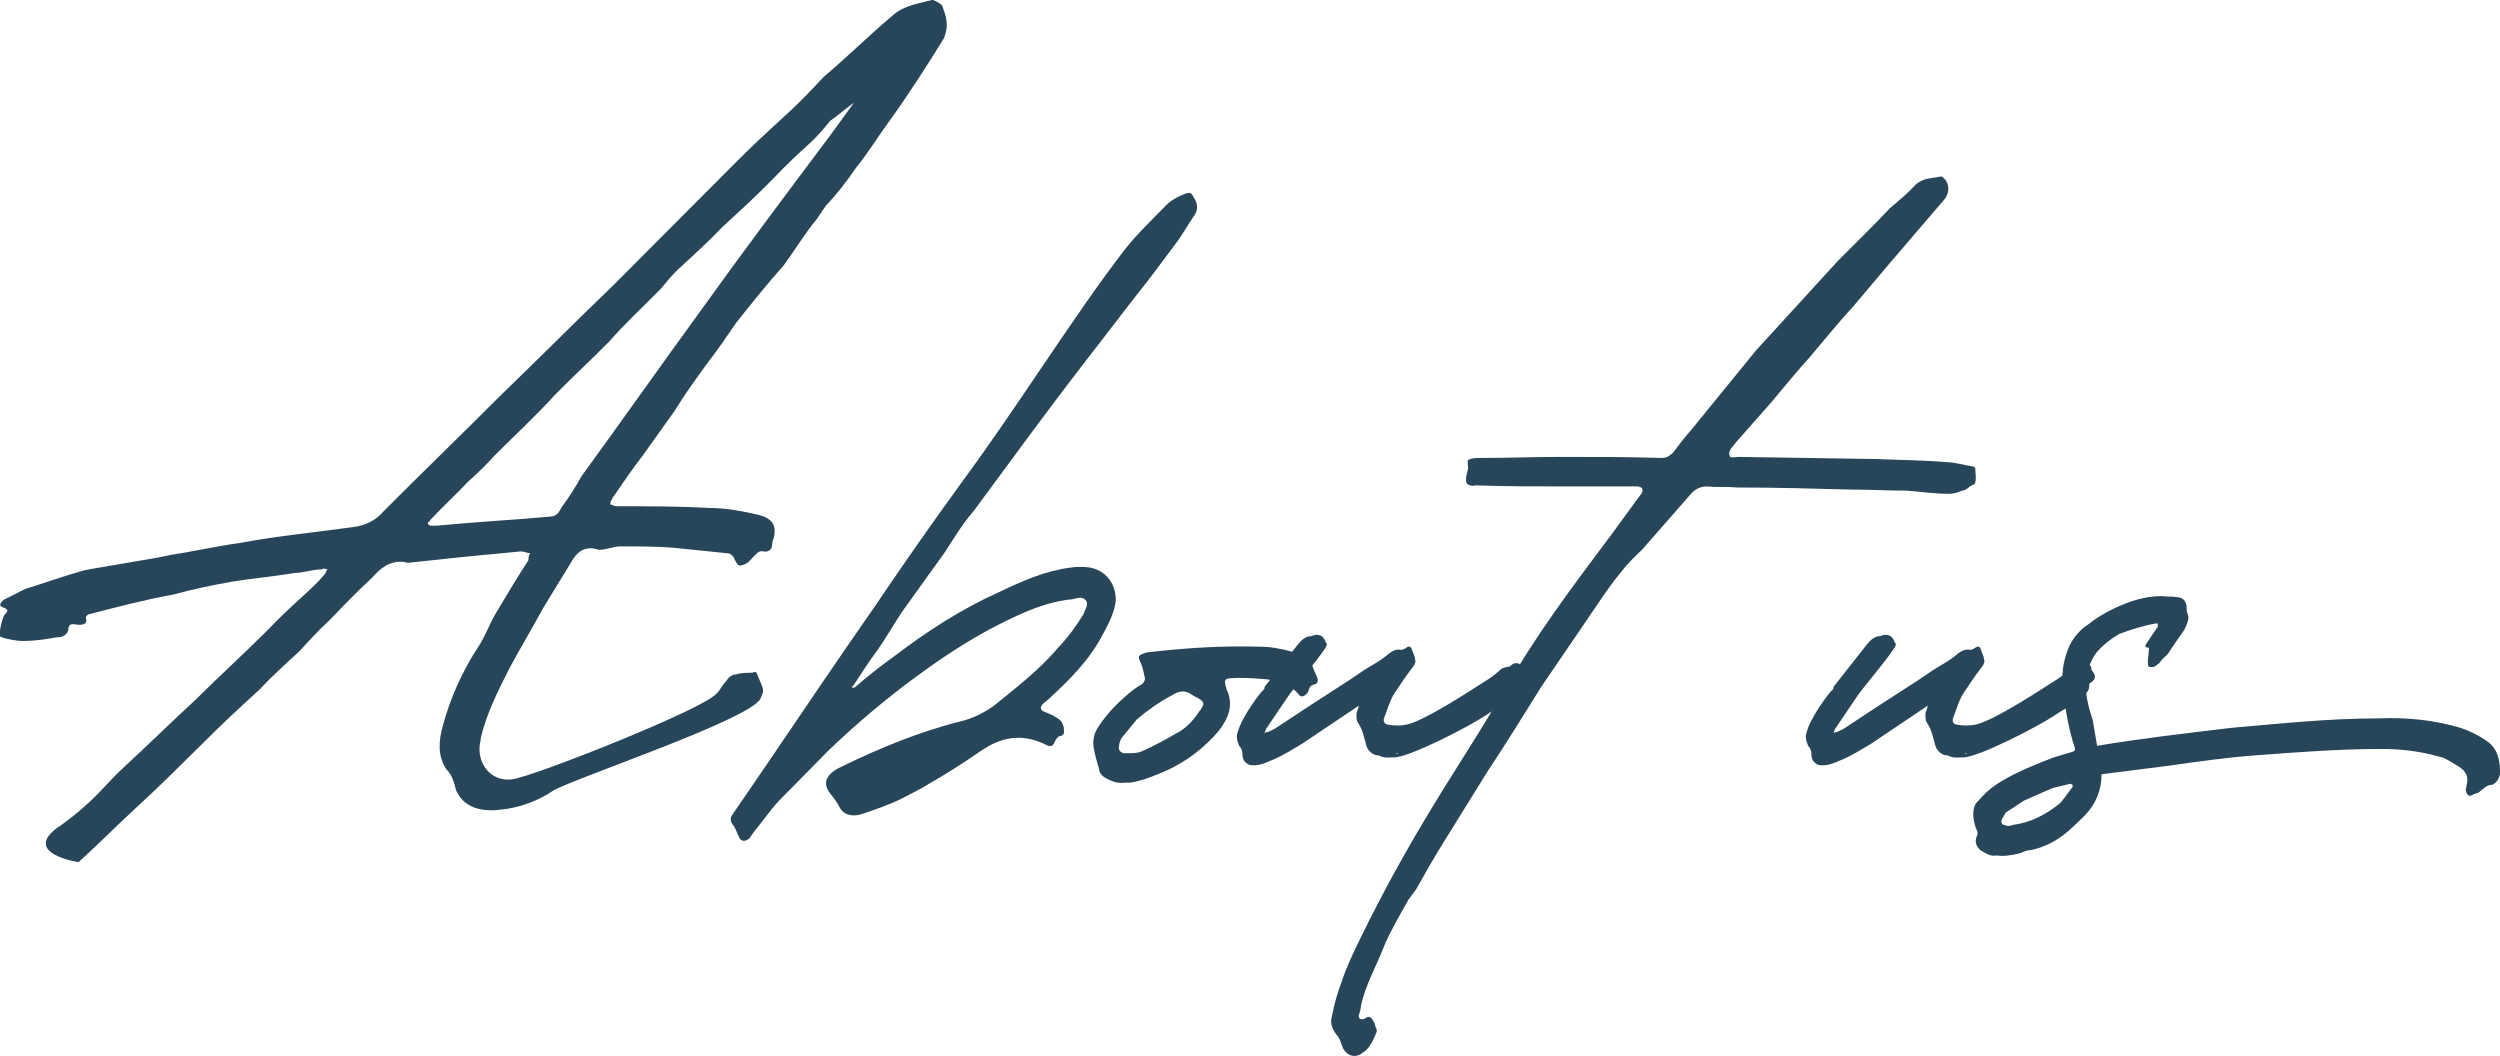
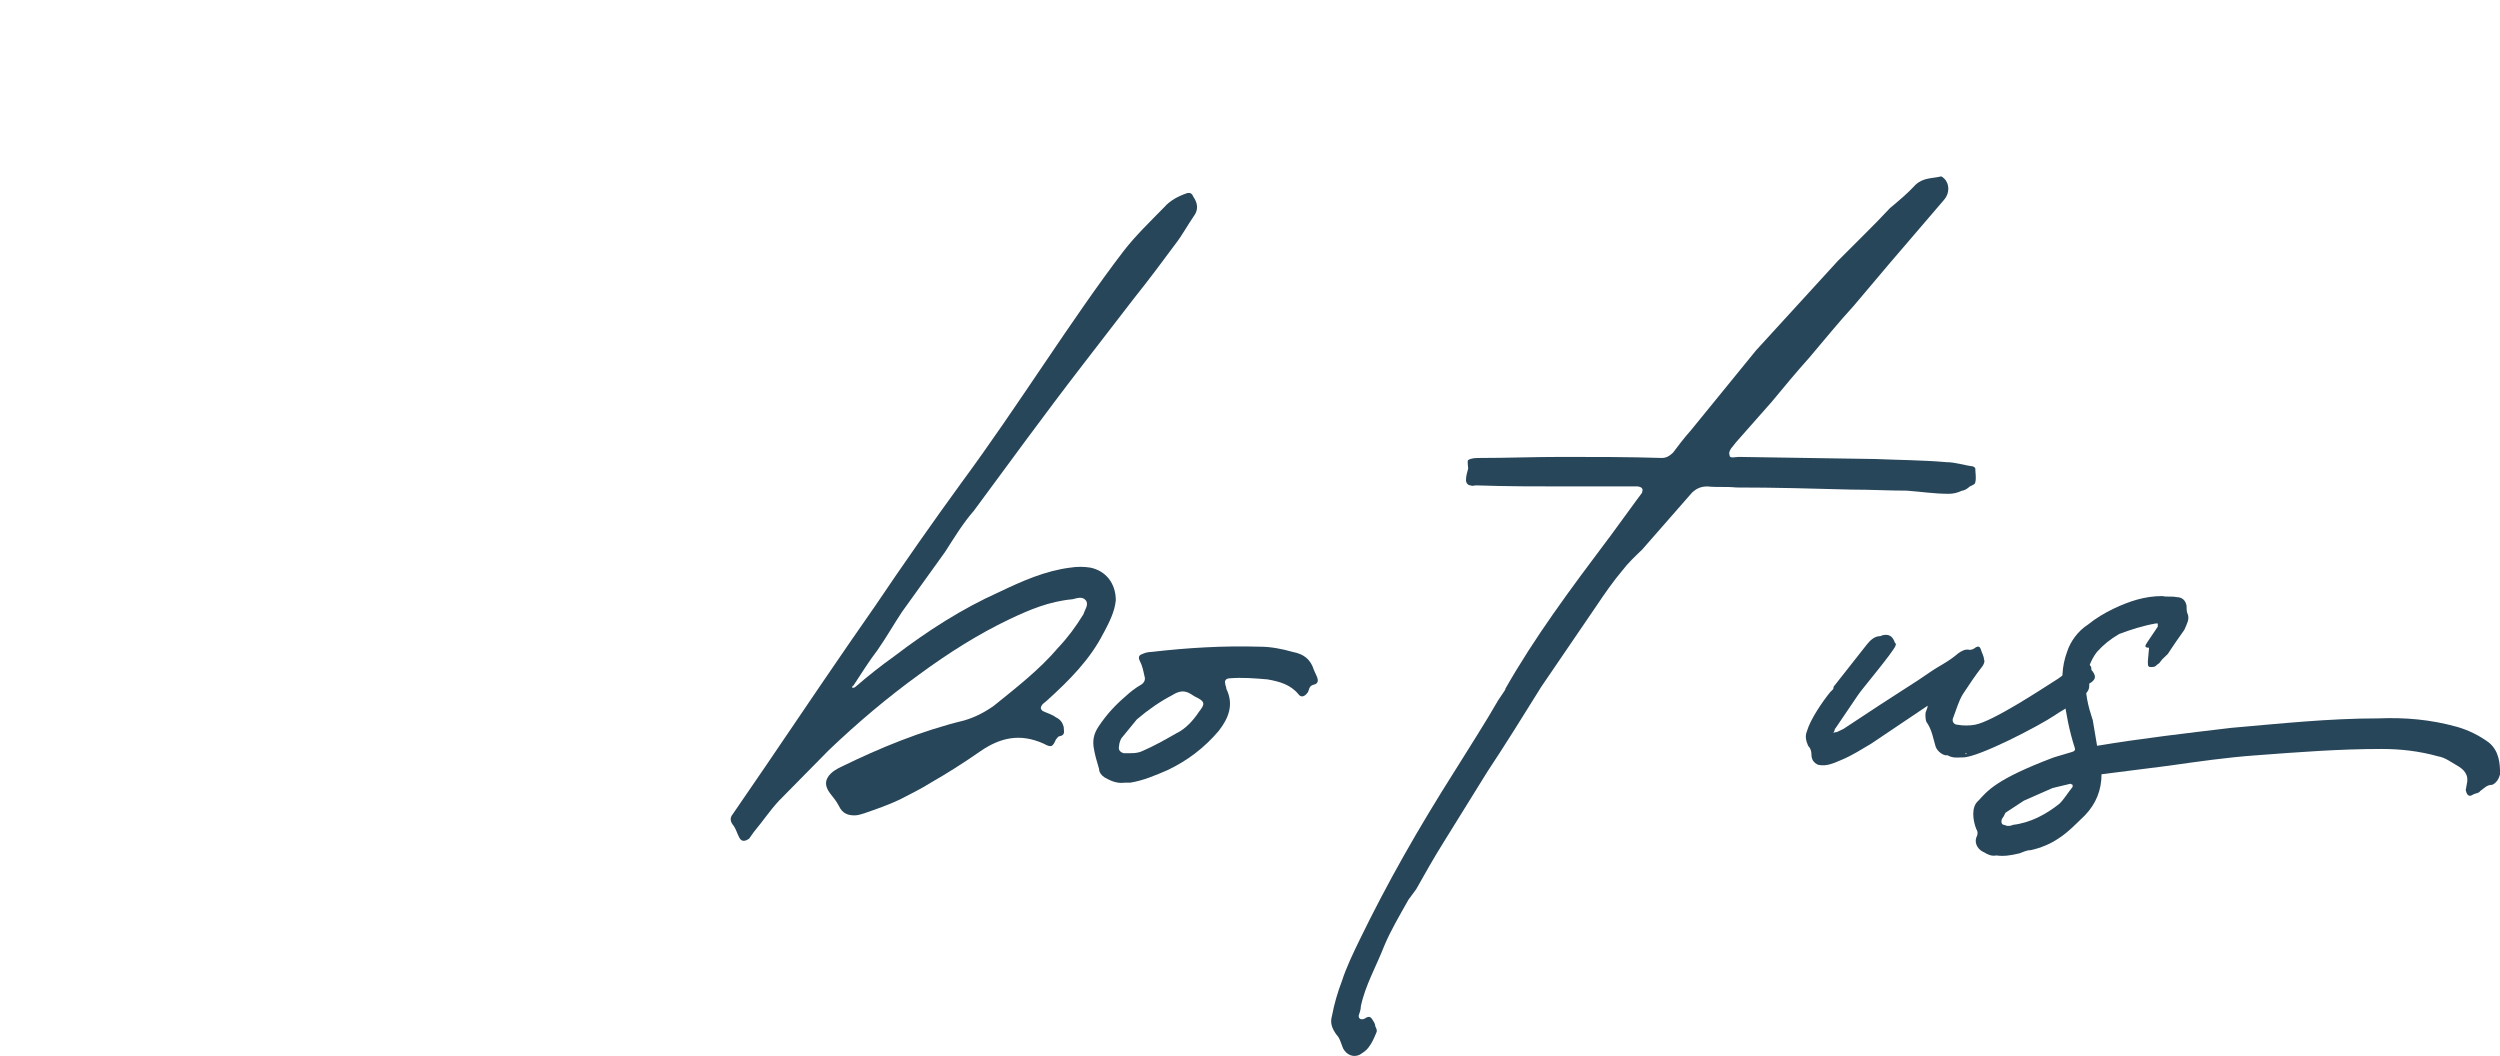
<svg xmlns="http://www.w3.org/2000/svg" id="_レイヤー_2" data-name="レイヤー 2" viewBox="0 0 331.96 140.21">
  <defs>
    <style>
      .cls-1 {
        fill: #28465a;
      }
    </style>
  </defs>
  <g id="_レイヤー_7" data-name="レイヤー 7">
    <g>
-       <path class="cls-1" d="M7.78,109.81c4.97-3.56,5.97-5.47,8.82-8.08,3.11-2.85,6.23-5.94,9.34-8.79,3.11-3.09,6.49-6.18,9.6-9.27,1.56-1.66,3.11-3.09,4.67-4.51,1.04-.95,2.08-1.9,2.85-2.85.26-.24.26-.71.52-.71-.52,0-.52-.24-.78,0-1.3,0-2.59.48-3.63.48-2.85.48-5.71.71-8.56,1.19-2.59.48-4.93.95-7.52,1.66-3.89.71-7.52,1.66-11.16,2.61-.26,0-.52.24-.52.48.26.95-.52.95-1.04.95-1.04-.24-1.3,0-1.3.71-.26.71-.78.95-1.56.95-1.3.24-2.85.48-4.41.48-1.04,0-2.08-.24-2.85-.48-.26,0-.26-.24-.26-.48,0-.95.26-1.66.52-2.38.26-.48,1.04-.71-.26-1.19-.52-.24,0-.71.26-.95,1.04-.48,1.82-.95,2.85-1.43,2.34-.71,4.93-1.66,7.52-2.38.52-.24,9.94-1.66,11.71-2.12,3.04-.46,6.07-1.16,9.36-1.62,5.06-.93,9.87-1.39,14.93-2.09,1.77-.23,3.04-.93,4.05-2.09,5.06-5.1,10.37-10.2,15.44-15.3,5.06-4.87,10.12-9.97,15.18-14.83,5.31-5.33,10.63-10.66,15.94-15.99,2.28-2.32,4.81-4.64,7.09-6.72,1.77-1.62,3.29-3.24,4.81-4.87,3.04-2.55,6.07-5.56,9.11-8.11,1.52-1.39,3.54-1.62,5.31-2.09.25,0,1.01.46,1.27.7.51,1.39,1.01,2.55.25,4.4-2.28,3.71-4.81,7.65-7.34,11.13-1.52,2.09-2.78,4.17-4.3,6.03-1.27,1.85-2.53,3.48-4.05,5.1-.51.7-.76,1.16-1.27,1.85-1.52,1.85-2.78,3.94-4.3,6.03-2.28,2.55-4.3,5.1-6.33,7.65-1.27,1.85-2.53,3.71-3.8,5.33-1.52,2.09-3.04,4.17-4.3,6.26-1.52,2.09-2.78,3.94-4.3,6.03-1.27,1.62-2.53,3.48-3.8,5.33,0,0-.25.23-.25.46-.25.23-.25.46-.25.7.25,0,.51.23.76.23,4.05,0,8.35,0,12.4.23,2.28,0,4.55.46,6.58.93,1.77.46,2.28,1.39,2.02,2.78,0,.23-.25.7-.25.93,0,.7-.25,1.16-1.01,1.16-.76-.23-1.01.23-1.27.46-.51.46-.76.93-1.27,1.16-1.01.46-1.01.23-1.52-.7,0-.23-.51-.69-.76-.69-2.28-.23-4.55-.46-6.83-.7-2.28-.23-5.06-.23-7.59-.23-.76,0-1.77.46-2.78.46-2.02-.69-3.04.46-3.8,1.85-1.27,2.09-2.28,3.71-3.54,5.79-1.52,2.78-3.04,5.33-4.55,8.11-1.52,3.01-3.04,6.03-3.8,9.27v.23c-.76,2.78,1.2,5.68,4.24,5.21,3.04-.46,25.28-9.27,27.06-11.36.51-.46.76-1.16,1.27-1.62.25-.46.76-.93,1.27-.93.76-.23,1.52-.23,2.28-.23.25-.23.51,0,.51,0,.25.69.51,1.16.76,1.85.25.7,0,.93-.25,1.62-1.52,2.78-24.71,10.55-27.5,12.17-2.02,1.39-4.55,2.32-7.08,2.55-1.77.23-3.8,0-5.06-1.39-.25-.23-.51-.7-.76-1.16-.25-.93-.51-2.09-1.27-2.78-1.27-1.85-1.01-3.94-.51-5.79,1.01-3.71,2.53-7.18,4.81-10.66.76-1.16,1.27-2.55,2.02-3.94,1.52-2.55,3.04-5.1,4.55-7.42,0-.23,0-.7.25-.93-.51,0-.76-.23-1.27-.23-2.53.23-4.81.46-7.34.7-2.28.23-4.3.46-6.58.7-.51,0-1.01.23-1.52,0-2.02-.23-3.29.93-4.3,2.09-2.02,1.85-3.8,3.71-5.57,5.56-1.52,1.39-2.78,2.78-4.05,4.17-2.02,1.85-3.8,3.48-5.31,5.1-2.53,2.32-5.06,4.64-7.34,6.95-3.04,3.01-6.07,6.03-9.11,8.81-2.53,2.32-5.06,4.87-7.59,7.18,0,0-7.65-1.13-2.68-4.69ZM17.29,101.52v-.23.23ZM113.91,13.16l-.26.24-.26.24c-1.06.73-2.11,1.69-3.17,2.42-.79.97-1.59,1.94-2.64,2.91-1.59,1.45-3.17,2.91-4.76,4.6-2.11,2.18-4.49,4.36-6.87,6.54-1.85,1.94-3.7,3.63-5.82,5.57-.79.73-1.59,1.7-2.38,2.66-2.38,2.42-4.76,4.6-6.87,7.02-2.38,2.42-4.76,4.6-7.14,7.02-2.64,2.91-5.55,5.57-8.19,8.23-1.06,1.21-2.11,2.18-3.44,3.39-1.59,1.7-3.44,3.39-5.02,5.09,0,0,0,.24-.26.24,0,.24,0,.48.53.48h.53c5.8-.56,10.59-.78,15.07-1.21,1.06,0,1.32-.73,1.59-1.21,1.06-1.45,1.85-2.66,2.64-4.12,5.29-7.26,10.57-14.77,15.86-22.03,5.55-7.75,11.37-15.5,17.18-23.25,1.06-1.45,2.11-2.91,3.17-4.36l.26-.24c0-.24.26-.24.26-.24ZM87.64,33.61v.23s0-.23-.25-.23q.25,0,.25-.23v.23Z" />
      <g>
        <path class="cls-1" d="M146.53,84.05c-1.76,3.5-4.56,6.3-7.5,8.96-.29.28-.59.42-.73.7-.15.28-.15.42.15.7.59.28,1.18.42,1.76.84.59.28.88.7,1.03,1.26,0,.56.29,1.12-.59,1.26-.15,0-.29.28-.44.42-.44.98-.59,1.12-1.62.56-3.09-1.4-5.73-.84-8.38.98-2.21,1.54-4.41,2.94-6.62,4.2-1.32.84-2.79,1.54-4.12,2.24-1.47.7-3.09,1.26-4.7,1.82-.44.14-.88.28-1.32.28-.88,0-1.62-.28-2.06-1.26-.29-.56-.73-1.12-1.18-1.68-.73-.98-.73-1.82.15-2.66.29-.28.73-.56,1.32-.84,5.15-2.52,10.58-4.76,16.32-6.16,1.47-.42,2.79-1.12,3.97-1.96,2.94-2.38,6.03-4.76,8.53-7.7,1.32-1.4,2.35-2.8,3.38-4.48.15-.56.74-1.26.29-1.82-.44-.56-1.18-.28-1.76-.14-3.09.28-5.73,1.4-8.38,2.66-4.12,1.96-8.09,4.48-11.91,7.28-4.26,3.08-8.23,6.44-12.05,10.08l-6.62,6.72c-1.18,1.26-2.21,2.8-3.38,4.2l-.59.84c-.59.42-1.03.42-1.32-.14-.29-.56-.44-1.12-.73-1.54q-.73-.84-.15-1.54l4.41-6.44c4.85-7.14,9.56-14.14,14.55-21.28,3.68-5.46,7.5-10.92,11.47-16.38,7.35-9.94,14.7-21.84,21.46-30.66,1.62-2.1,3.53-3.92,5.44-5.88.74-.84,1.76-1.4,2.94-1.82.44-.14.73,0,.88.42.59.84.73,1.68.15,2.52-.88,1.26-1.62,2.66-2.5,3.78-1.76,2.38-3.53,4.76-5.44,7.14l-6.91,8.96c-5.29,6.86-9.85,13.16-14.41,19.32-1.47,1.68-2.65,3.64-3.82,5.46l-5.73,7.98c-1.03,1.54-2.06,3.36-3.23,5.04-1.18,1.54-2.21,3.22-3.23,4.76-.15,0-.15.14-.15.28.15,0,.29,0,.44-.14,1.62-1.4,3.38-2.8,5.15-4.06,4.41-3.36,8.97-6.3,13.97-8.54,2.94-1.4,6.03-2.8,9.41-3.22.88-.14,1.76-.14,2.65,0,2.06.42,3.38,2.1,3.38,4.34-.15,1.54-.88,2.94-1.62,4.34Z" />
        <path class="cls-1" d="M149.32,103.93c-1.03.14-1.91-.28-2.65-.7-.44-.28-.73-.7-.73-1.12-.29-.98-.59-1.96-.73-2.94-.15-1.12.15-1.96.73-2.8,1.03-1.54,2.21-2.8,3.53-3.92.59-.56,1.32-1.12,2.06-1.54.44-.28.59-.7.44-1.12-.15-.7-.29-1.4-.59-1.96-.29-.56-.15-.84.29-.98.29-.14.73-.28,1.18-.28,4.85-.56,9.56-.84,14.41-.7,1.47,0,2.94.28,4.41.7,1.47.28,2.35.98,2.79,2.38l.44.98c.15.42.15.84-.44.98-.74.14-.59.84-.88,1.12-.44.56-.88.56-1.18.14-1.03-1.26-2.5-1.68-4.12-1.96-1.62-.14-3.38-.28-5-.14-.44,0-.73.28-.59.7,0,.28.15.42.15.7,1.03,2.1.29,3.92-1.03,5.6-1.91,2.24-4.12,3.92-6.76,5.18-1.62.7-3.23,1.4-5,1.68h-.73ZM150.06,100.01c.44,0,1.03,0,1.62-.28,1.62-.7,3.09-1.54,4.56-2.38,1.18-.56,2.2-1.68,2.94-2.8.88-1.12.88-1.4-.59-2.1l-.44-.28c-.88-.56-1.62-.42-2.5.14-1.62.84-3.23,1.96-4.7,3.22l-2.06,2.52c-.15.28-.29.7-.29.98-.15.56.15.84.59.98h.88Z" />
-         <path class="cls-1" d="M164.98,100.15c0-.42-.15-.84-.44-1.12-.29-.7-.44-1.26-.15-1.96.44-1.54,2.06-3.92,3.09-5.18.15-.14.29-.28.29-.28.15-.14.15-.28.15-.42l4.41-5.6c.44-.56,1.03-1.12,1.76-1.12.15,0,.29-.14.44-.14.73-.14,1.18.14,1.47.84.15.56.29,0,.15.56-.29.84-4.56,5.88-5,6.58l-2.94,4.34q-.15.14-.15.28c0,.14-.15.28-.15.42.15-.14.29-.14.44-.14l.88-.42c7.79-5.18,9.56-6.16,11.32-7.42,1.62-1.12,2.5-1.4,3.97-2.66.44-.28.88-.56,1.47-.42.29,0,.59-.14.73-.28.44-.28.59-.14.73.14.15.56.44.98.44,1.4.15.28,0,.56-.15.84-1.18,1.54-1.62,2.24-2.65,3.78-.59.98-.88,2.1-1.32,3.22-.15.42.15.84.59.84.73.14,1.62.14,2.35,0,2.35-.42,9.11-4.9,10.44-5.74.73-.42,1.62-1.12,2.21-1.68.29-.14.73-.28,1.03-.28l.59-.42c.59-.14.74,0,1.03.28.15.14.15.42.15.56.59.7.74,1.26-.29,1.82v.28c0,.84-.59,1.12-1.18,1.68l-1.62,1.12c-.59.42-1.18.7-1.76,1.12-2.06,1.4-10.14,5.6-12.2,5.6-.73,0-1.32.14-2.06-.28h-.29c-.59-.14-1.18-.7-1.32-1.26-.29-.98-.44-1.96-1.03-2.94-.29-.28-.29-.84-.29-1.26s.29-.7.29-1.12l-7.5,5.04c-1.18.7-2.5,1.54-3.82,2.1-1.03.42-2.06.98-3.23.7-.59-.28-.88-.7-.88-1.4ZM169.68,90.07v-.14.14ZM185.56,100.01h-.15s0,.14.15.14v-.14Z" />
        <path class="cls-1" d="M213.63,71.45l3.68-5.04.73-.98c0-.14.15-.42,0-.56,0-.14-.44-.28-.59-.28h-9.41c-3.97,0-8.09,0-12.05-.14-.29,0-.44.14-.74,0-.29,0-.59-.28-.59-.7,0-.56.15-.98.29-1.54,0-.28-.15-.98,0-1.12.44-.28,1.03-.28,1.62-.28,3.53,0,7.2-.14,10.88-.14,4.41,0,8.82,0,13.23.14.59,0,1.03-.28,1.47-.7.74-.98,1.47-1.96,2.35-2.94l8.67-10.64,10.88-11.9c2.35-2.38,4.7-4.62,6.91-7,1.18-.98,2.35-1.96,3.38-3.08,1.03-.98,2.21-.84,3.38-1.12.15,0,.29.14.44.28.73.7.73,1.96,0,2.8l-7.2,8.4-4.85,5.74c-2.06,2.24-3.97,4.62-5.88,6.86-1.76,1.96-3.38,3.92-5,5.88l-4.7,5.32-.44.56c-.29.28-.59.84-.44,1.12,0,.56.73.28,1.18.28l18.23.28c3.09.14,6.32.14,9.41.42,1.18,0,2.35.42,3.53.56.15.14.29.14.29.28,0,.56.15,1.26,0,1.82,0,.28-.44.42-.73.56-.29.28-.73.56-1.03.56-.59.28-1.18.42-1.76.42-1.91,0-3.68-.28-5.59-.42-2.35,0-4.85-.14-7.35-.14-5.15-.14-10.14-.28-15.29-.28-1.32-.14-2.5,0-3.82-.14-.88,0-1.47.28-2.06.84l-6.62,7.56c-.88.84-1.91,1.82-2.65,2.8-1.18,1.4-2.35,3.08-3.38,4.62l-7.35,10.78c-2.35,3.78-4.7,7.56-7.2,11.34l-5.73,9.24c-1.32,2.1-2.5,4.2-3.68,6.3l-1.03,1.4c-1.18,2.1-2.35,4.06-3.23,6.16-1.03,2.66-2.5,5.18-3.09,7.98,0,.42-.15.84-.29,1.26,0,.42.29.56.73.42.44-.28.74-.42,1.03,0,.15.28.44.56.44.98.15.28.29.56.15.84-.29.7-.59,1.4-1.03,1.96-.29.42-.74.7-1.18.98-.88.42-1.76,0-2.21-.84-.29-.7-.44-1.4-.88-1.82-.59-.84-.88-1.54-.59-2.52.29-1.54.73-3.08,1.32-4.62.59-1.82,1.47-3.64,2.35-5.46,3.68-7.56,7.64-14.56,12.79-22.68,1.91-3.08,3.82-6.02,5.59-9.1l1.03-1.54-.15.14c3.97-7,8.67-13.3,13.82-20.16Z" />
        <path class="cls-1" d="M240.53,100.15c0-.42-.15-.84-.44-1.12-.29-.7-.44-1.26-.15-1.96.44-1.54,2.06-3.92,3.09-5.18.15-.14.29-.28.29-.28.15-.14.15-.28.15-.42l4.41-5.6c.44-.56,1.03-1.12,1.76-1.12.15,0,.29-.14.44-.14.73-.14,1.18.14,1.47.84.15.56.29,0,.15.56-.29.84-4.56,5.88-5,6.58l-2.94,4.34q-.15.14-.15.28c0,.14-.15.28-.15.42.15-.14.29-.14.44-.14l.88-.42c7.79-5.18,9.56-6.16,11.32-7.42,1.62-1.12,2.5-1.4,3.97-2.66.44-.28.88-.56,1.47-.42.29,0,.59-.14.73-.28.44-.28.59-.14.73.14.15.56.44.98.44,1.4.15.28,0,.56-.15.84-1.18,1.54-1.62,2.24-2.65,3.78-.59.98-.88,2.1-1.32,3.22-.15.42.15.84.59.84.73.14,1.62.14,2.35,0,2.35-.42,9.11-4.9,10.44-5.74.73-.42,1.62-1.12,2.21-1.68.29-.14.73-.28,1.03-.28l.59-.42c.59-.14.74,0,1.03.28.15.14.15.42.15.56.59.7.74,1.26-.29,1.82v.28c0,.84-.59,1.12-1.18,1.68l-1.62,1.12c-.59.42-1.18.7-1.76,1.12-2.06,1.4-10.14,5.6-12.2,5.6-.73,0-1.32.14-2.06-.28h-.29c-.59-.14-1.18-.7-1.32-1.26-.29-.98-.44-1.96-1.03-2.94-.29-.28-.29-.84-.29-1.26s.29-.7.29-1.12l-7.5,5.04c-1.18.7-2.5,1.54-3.82,2.1-1.03.42-2.06.98-3.23.7-.59-.28-.88-.7-.88-1.4ZM245.23,90.07v-.14.14ZM261.11,100.01h-.15s0,.14.15.14v-.14Z" />
        <path class="cls-1" d="M277.87,95.53l.59,3.5c5.88-.98,11.91-1.68,17.79-2.38,6.47-.56,12.94-1.26,19.55-1.26,3.53-.14,6.91.14,10.44,1.12,1.47.42,2.94,1.12,4.26,2.1,1.32,1.12,1.47,2.66,1.47,4.2-.15.56-.44,1.12-1.03,1.4-.73,0-1.03.42-1.62.84-.15.28-.59.28-.88.42-.59.42-.88.14-1.03-.56l.15-.84c.29-1.26-.44-1.96-1.47-2.52-.73-.42-1.47-.98-2.35-1.12-2.5-.7-5-.98-7.5-.98-5.59,0-11.03.42-16.61.84-3.97.28-7.79.84-11.76,1.4l-8.82,1.12c0,2.1-.73,3.92-2.21,5.46-1.03.98-2.2,2.24-3.53,3.08-1.03.7-2.35,1.26-3.68,1.54-.59,0-1.03.28-1.47.42-1.18.28-2.06.42-3.09.28-.59.14-1.18-.14-1.62-.42-.73-.28-1.32-1.12-1.03-1.96.15-.28.29-.7,0-1.12-.44-1.12-.73-2.94.29-3.78,1.18-1.26,2.21-2.8,10-5.74l2.35-.7q.59-.14.44-.56c-.73-2.24-1.18-4.62-1.47-6.86-.29-1.96-.29-3.92.44-5.88.44-1.4,1.47-2.8,2.79-3.64,1.03-.84,2.21-1.54,3.38-2.1,2.06-.98,4.12-1.68,6.47-1.68.73.14,1.32,0,1.91.14.73,0,1.18.42,1.32,1.12,0,.42,0,.84.15,1.12.29.7-.15,1.4-.44,2.1l-1.18,1.68-1.03,1.54-.73.7-.44.56c-.15,0-.29.28-.59.42-.88.14-.88,0-.88-.7l.15-1.68v-.14c-.88,0-.29-.56-.15-.84l1.32-1.96v-.42h-.29c-1.62.28-3.38.84-4.85,1.4-1.18.7-2.06,1.4-2.94,2.38-.88,1.12-1.18,2.38-1.47,3.22-.15,2.24.29,3.92.88,5.74ZM267.28,109.53c2.35-.28,4.41-1.4,6.17-2.8.59-.56,1.18-1.54,1.76-2.24v-.28l-.29-.14-2.35.56-3.82,1.68-2.35,1.54c-.15,0-.29.56-.44.7-.29.28-.29.98.15.98l.44.14c.29,0,.44,0,.73-.14Z" />
      </g>
    </g>
  </g>
</svg>